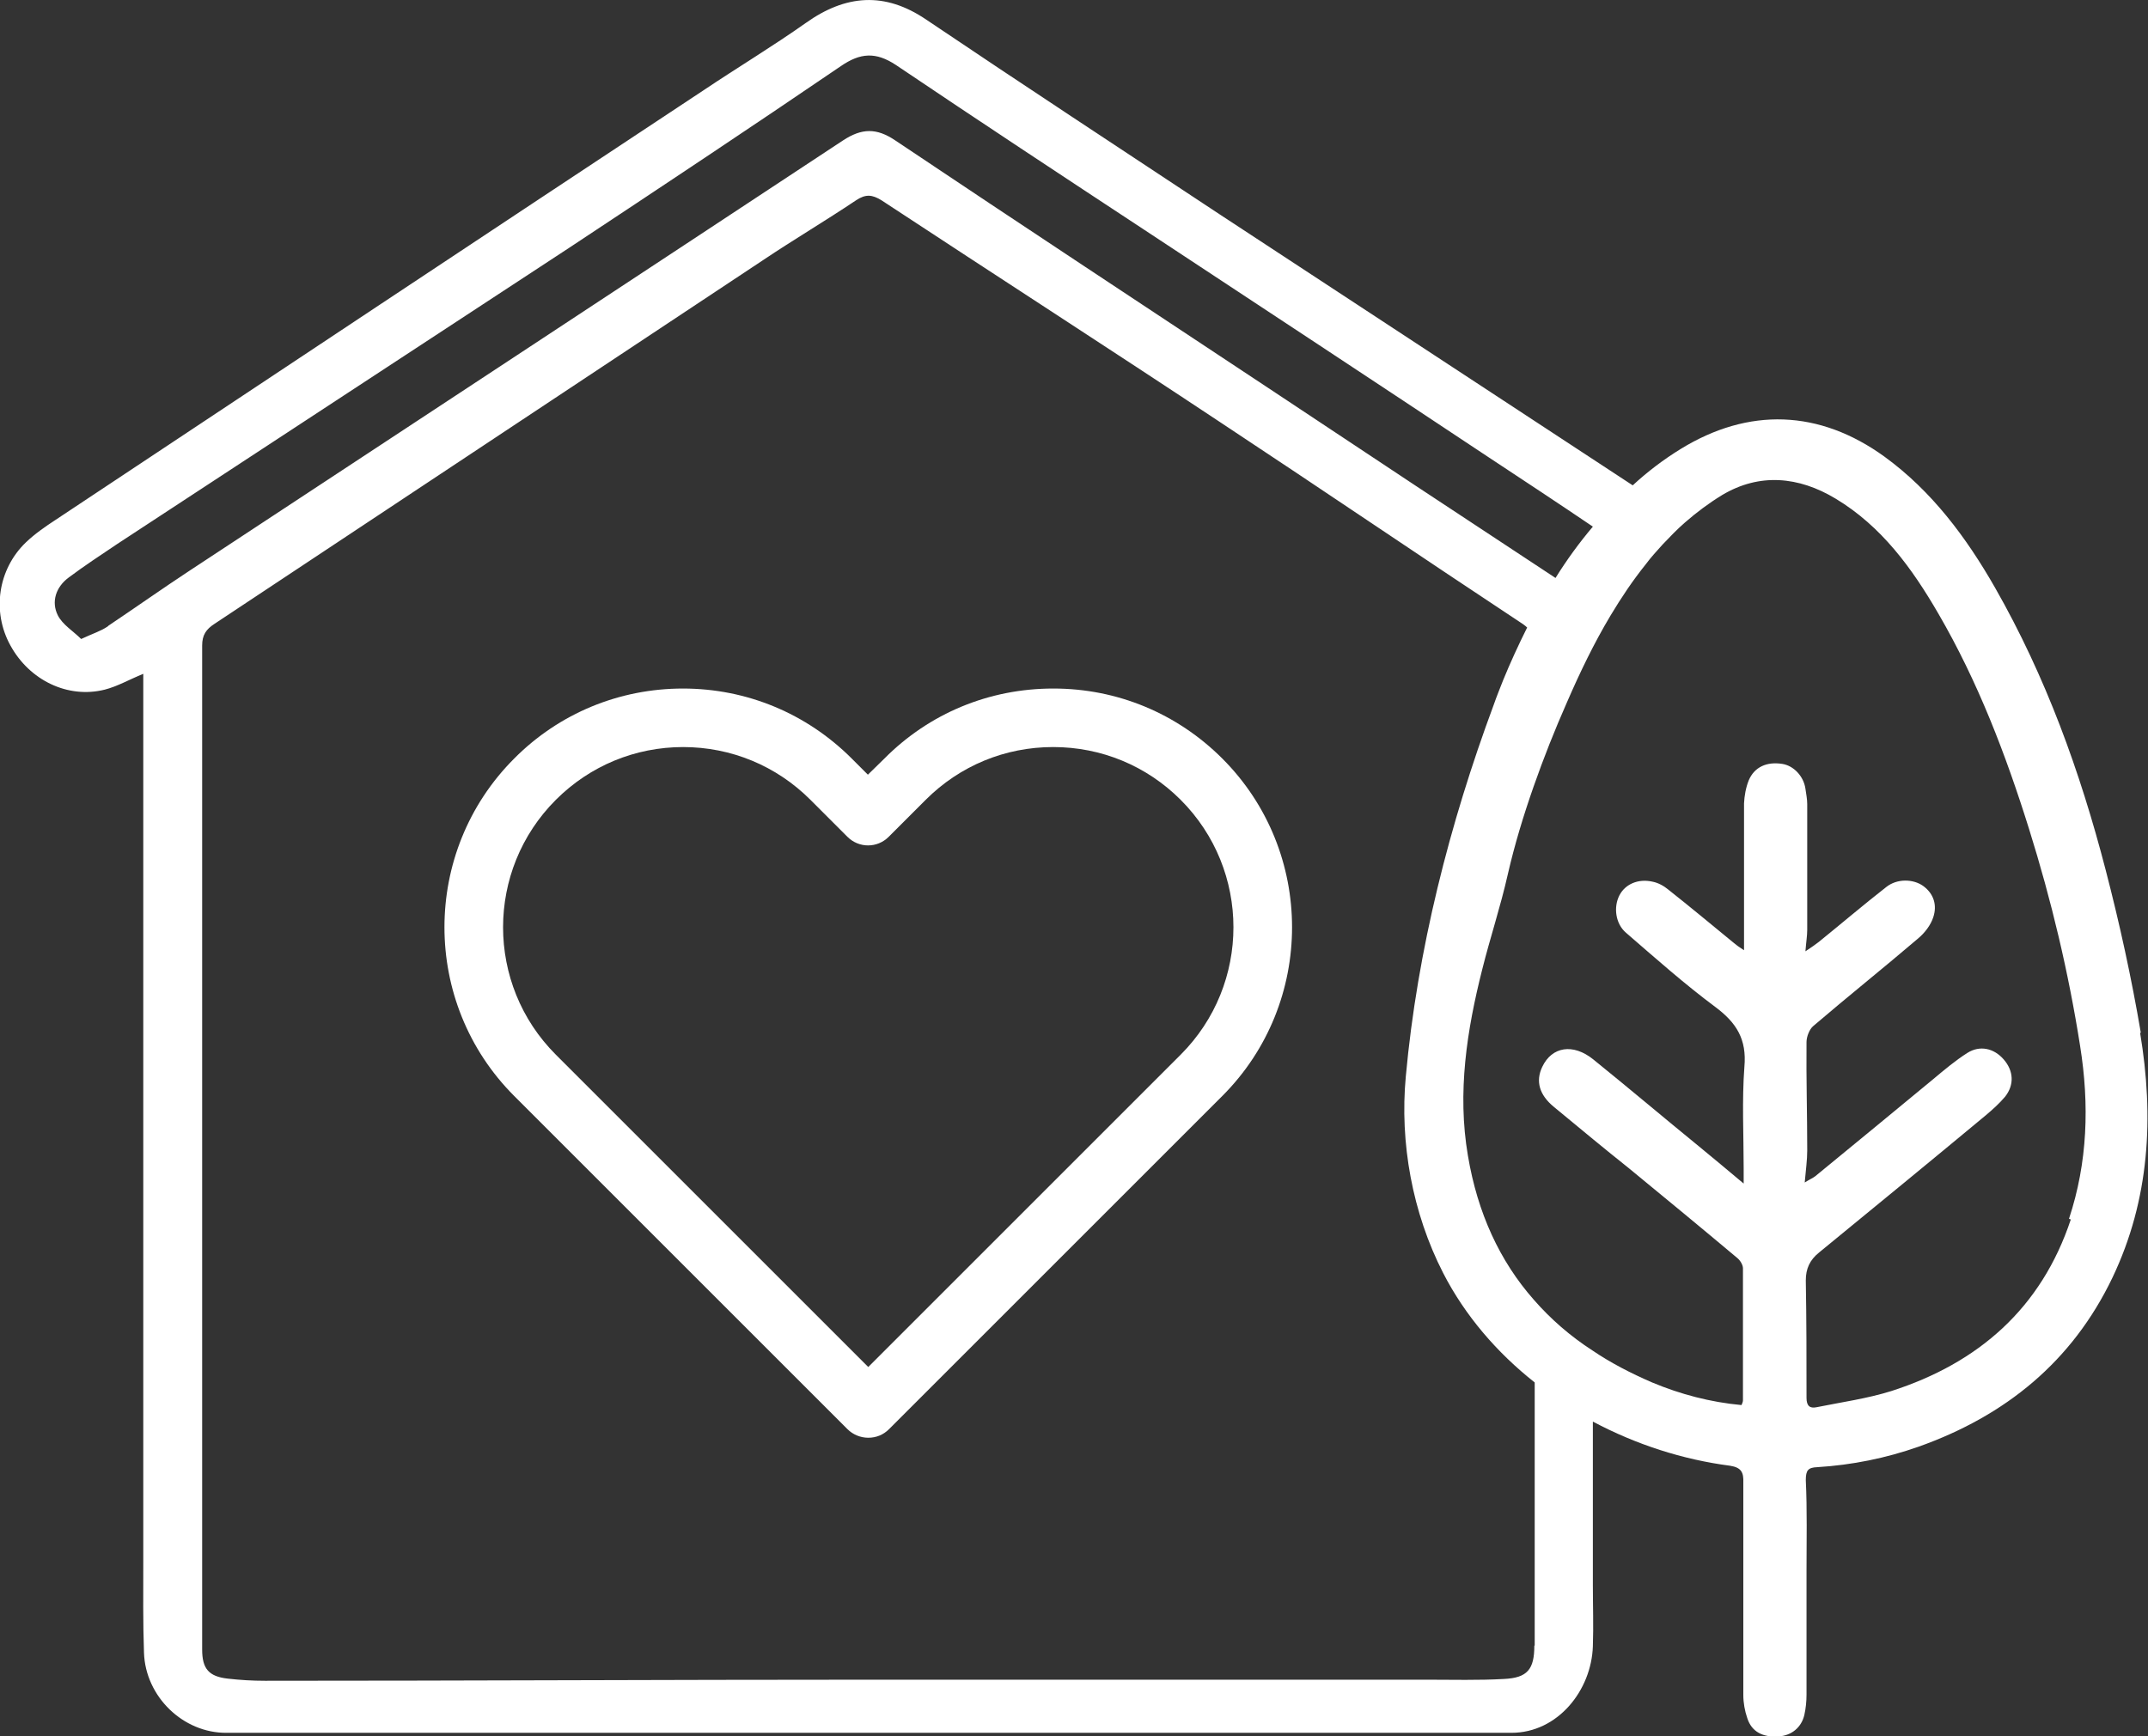
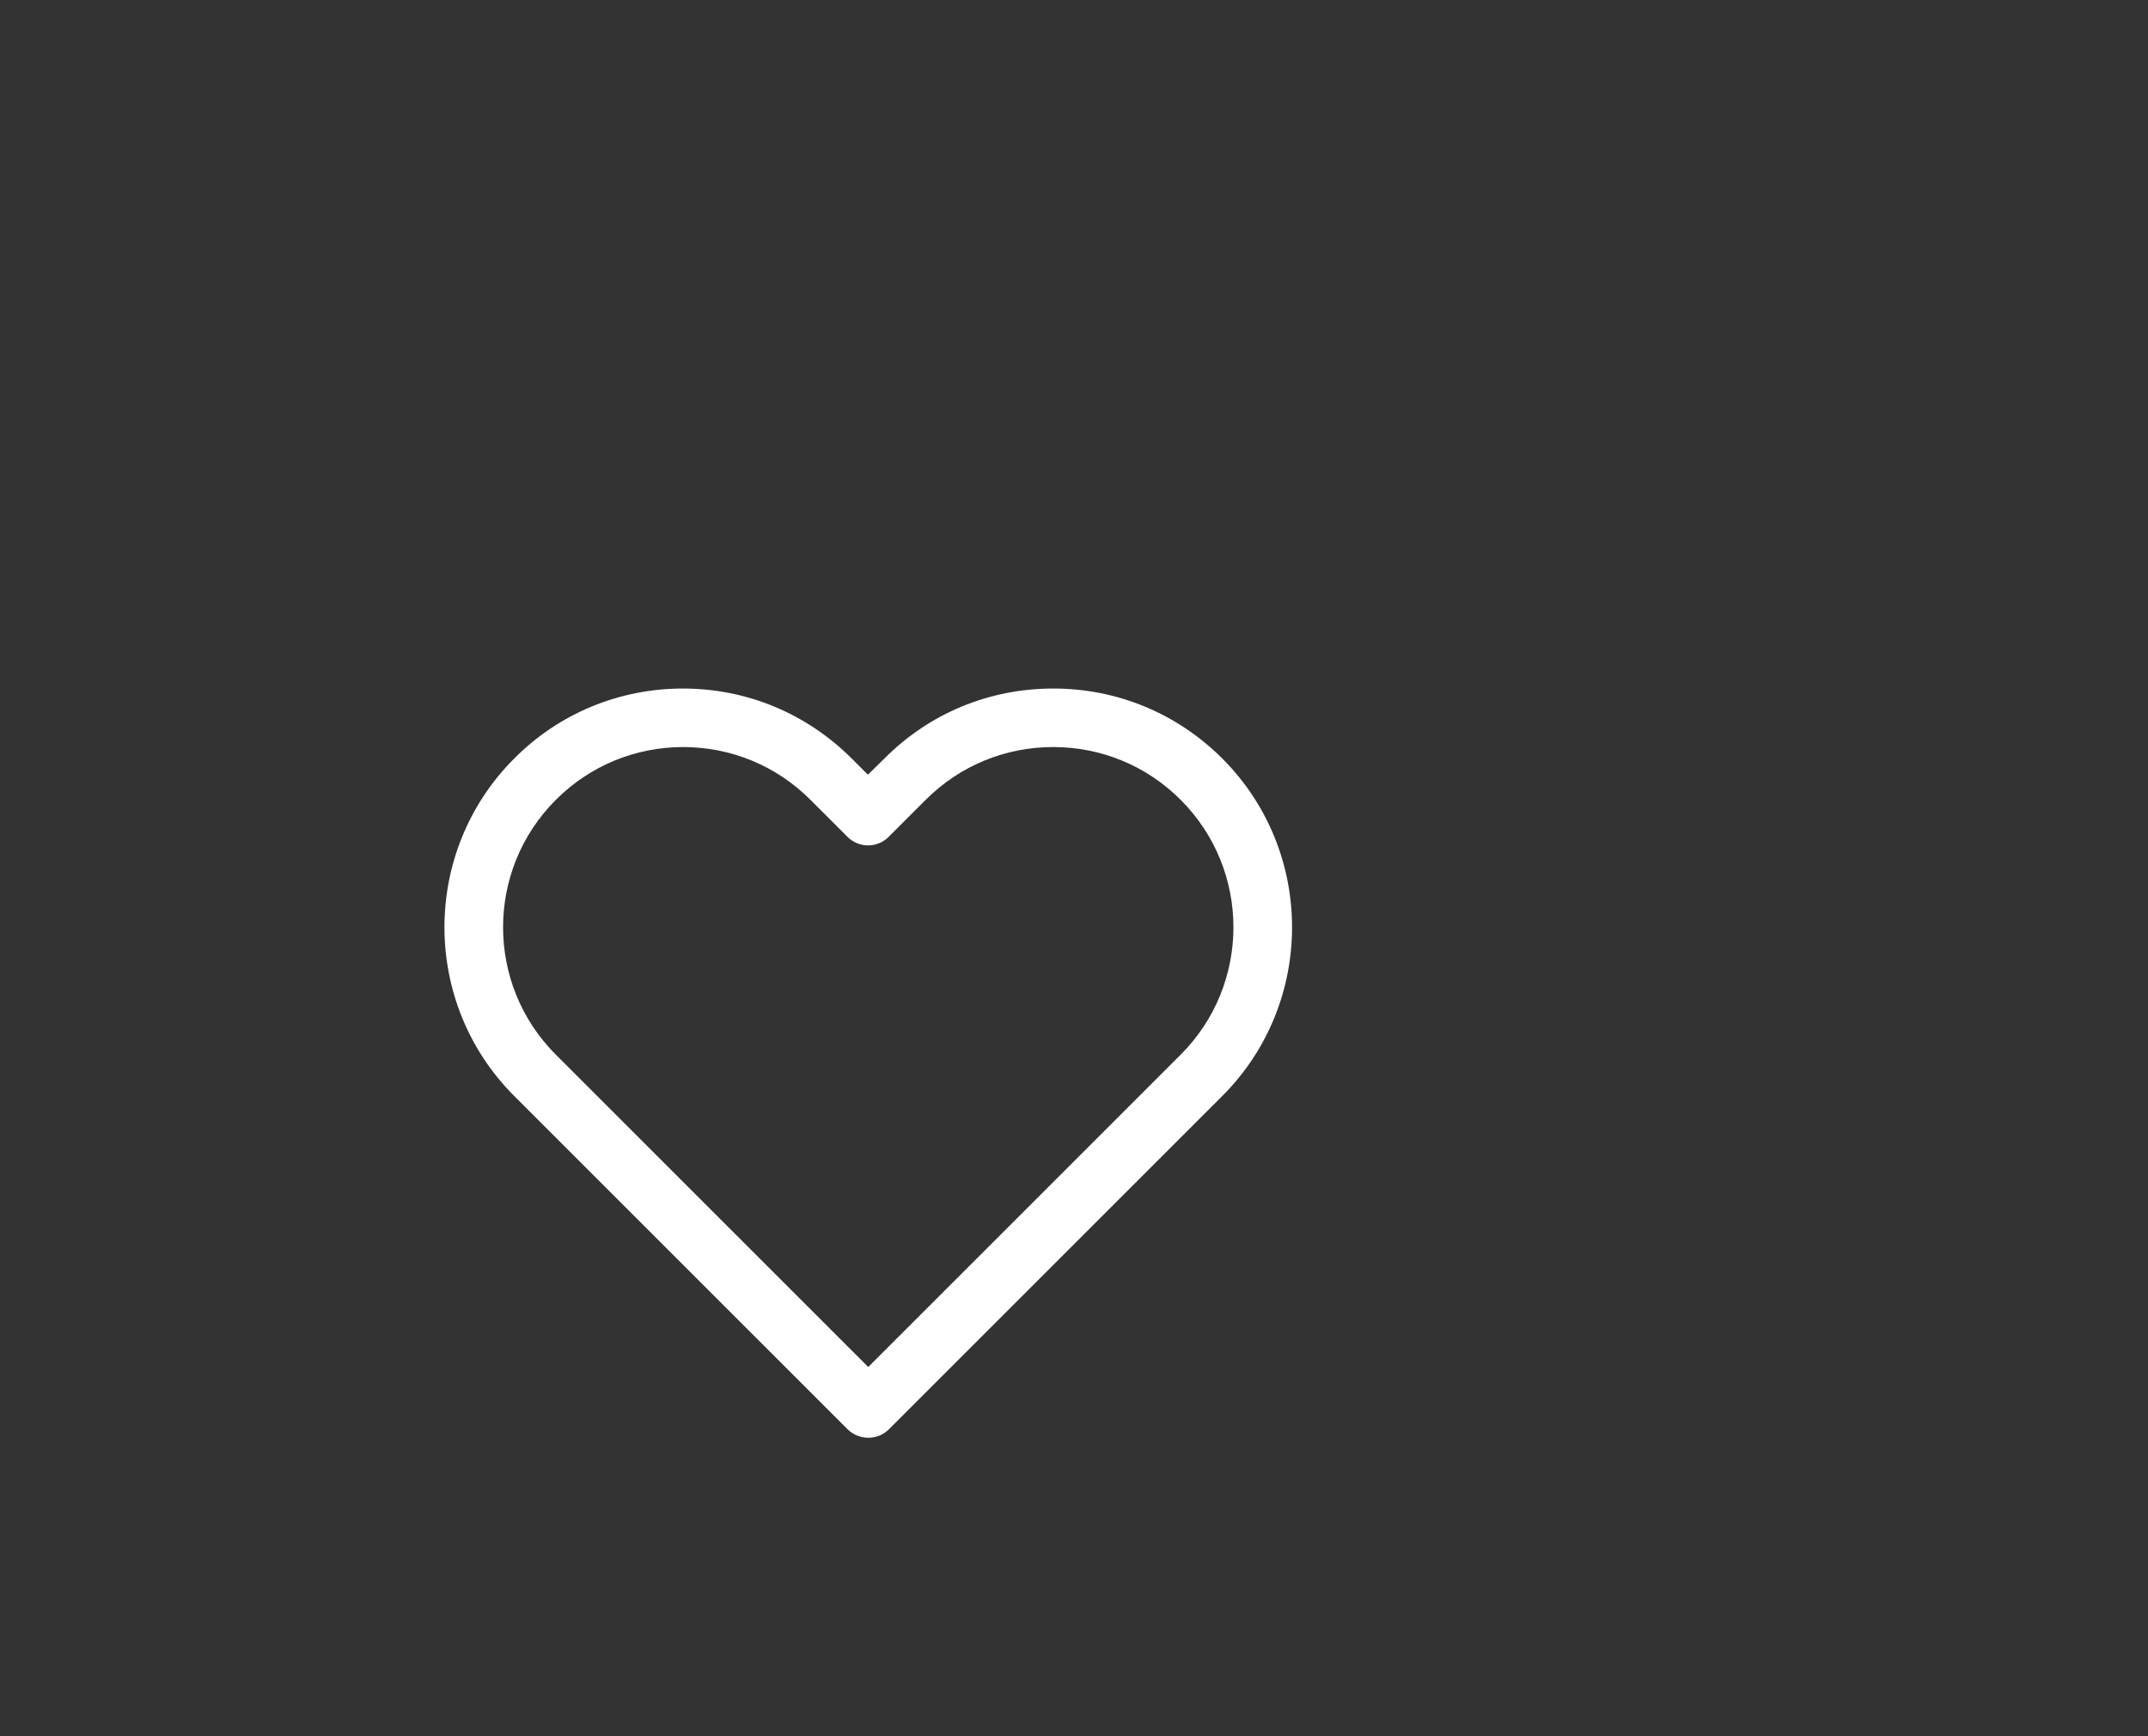
<svg xmlns="http://www.w3.org/2000/svg" id="Layer_2" data-name="Layer 2" viewBox="0 0 59.82 48.37">
  <rect x="0" y="0" width="59.82" height="48.37" fill="#333333" stroke="none" />
  <g id="Layer_1-2" data-name="Layer 1">
    <g>
-       <path d="M59.62,28.77c-.26-1.53-.59-3.04-.98-4.54-.71-2.74-1.67-5.39-3.08-7.86-.8-1.4-1.76-2.69-3.08-3.65-1.81-1.31-3.78-1.38-5.68-.21-.47.29-.92.63-1.33,1.01-3.84-2.52-7.68-5.04-11.52-7.56-2.72-1.8-5.45-3.59-8.15-5.41-1.16-.79-2.25-.7-3.36.09-.92.65-1.9,1.24-2.84,1.87C13.58,6.49,7.56,10.49,1.55,14.48c-.29.19-.58.39-.83.63-.78.75-.95,1.93-.43,2.87.53.97,1.6,1.49,2.63,1.23.35-.09.68-.28,1.07-.44v24.76c0,.83-.01,1.67.02,2.51.04,1.22,1.09,2.24,2.3,2.23.3,0,.6,0,.9,0h33.65c.41,0,.82,0,1.23,0,1.3,0,2.23-1.19,2.27-2.41.02-.57,0-1.14,0-1.7v-4.56c1.2.64,2.51,1.06,3.82,1.23.32.05.38.19.37.47,0,1.97,0,3.95,0,5.92,0,.21.04.44.11.64.12.38.43.54.87.51.36-.02.64-.25.72-.6.04-.18.06-.37.06-.56,0-1.15,0-2.31,0-3.46,0-.84.02-1.68-.02-2.52,0-.28.07-.35.32-.36.97-.06,1.91-.25,2.82-.57,2.42-.86,4.28-2.37,5.4-4.71,1.04-2.18,1.16-4.48.77-6.82ZM3,17.45c-.19.13-.42.2-.74.35-.22-.22-.52-.4-.65-.66-.19-.38-.05-.79.3-1.05.44-.33.9-.63,1.36-.94,4.19-2.75,8.38-5.49,12.57-8.24,2.54-1.68,5.07-3.36,7.58-5.07.54-.37.97-.4,1.53-.03,2.3,1.55,4.62,3.08,6.93,4.6,3.2,2.11,6.39,4.21,9.58,6.33.97.64,1.94,1.28,2.9,1.93-.38.45-.73.93-1.04,1.43-2.6-1.71-5.2-3.43-7.8-5.16-3.53-2.34-7.07-4.67-10.59-7.03-.52-.35-.93-.34-1.45,0-6.06,4-12.13,7.99-18.19,11.98-.76.5-1.51,1.03-2.27,1.54ZM42.73,45.84c0,.66-.19.9-.85.93-.71.04-1.42.02-2.13.02h-15.57c-5.6,0-11.2.03-16.8.03-.35,0-.69-.02-1.04-.06-.53-.06-.71-.28-.71-.81,0-9.32,0-18.65,0-27.97,0-.29.11-.45.34-.6,5.1-3.38,10.19-6.76,15.29-10.14.85-.57,1.73-1.09,2.58-1.66.27-.18.45-.16.71,0,3.16,2.08,6.34,4.13,9.49,6.22,2.8,1.85,5.58,3.74,8.38,5.59.04.03.08.06.11.09-.24.48-.47.98-.67,1.47-.09.23-.18.45-.26.68-1.23,3.31-2.13,6.84-2.45,10.36-.17,1.84.18,3.79,1.04,5.47.61,1.19,1.5,2.22,2.55,3.05v7.33ZM57.67,33.97c-.82,2.47-2.57,4-5,4.78-.67.21-1.39.31-2.08.45-.19.04-.28-.04-.28-.26,0-1.09,0-2.18-.02-3.27,0-.33.11-.57.37-.78,1.55-1.27,3.1-2.54,4.64-3.82.19-.16.38-.33.54-.52.26-.33.24-.72-.04-1.04-.27-.31-.66-.4-1.01-.18-.33.21-.64.47-.95.73-1.09.9-2.18,1.8-3.28,2.7-.06.05-.14.08-.3.18.03-.35.07-.62.07-.89,0-1.01-.03-2.01-.02-3.02,0-.15.08-.36.19-.45.97-.83,1.96-1.62,2.92-2.44.18-.15.35-.37.42-.59.11-.33.02-.65-.28-.87-.28-.2-.73-.21-1.03.03-.64.5-1.25,1.02-1.88,1.53-.09.07-.19.14-.37.26.02-.26.05-.43.05-.6,0-1.16,0-2.33,0-3.5,0-.14-.03-.29-.05-.43-.05-.35-.33-.64-.64-.69-.43-.07-.78.08-.94.46-.08.2-.12.43-.13.64,0,1.23,0,2.45,0,3.68v.41c-.14-.09-.21-.14-.28-.2-.61-.5-1.21-1-1.83-1.49-.12-.1-.28-.19-.44-.22-.4-.09-.76.07-.92.38-.17.33-.11.79.18,1.04.82.71,1.63,1.43,2.49,2.07.59.44.88.9.81,1.67-.07.94-.02,1.89-.02,2.83v.42c-.45-.38-.85-.71-1.25-1.04-.98-.8-1.95-1.62-2.94-2.42-.56-.45-1.15-.36-1.42.21-.19.4-.08.78.32,1.11.36.3.73.6,1.09.9.33.27.66.54,1,.81,1.01.83,2.03,1.67,3.03,2.51.08.07.15.19.15.28,0,1.23,0,2.46,0,3.68,0,.04-.02.08-.04.13-.87-.08-1.7-.3-2.49-.63-.6-.26-1.16-.55-1.66-.89-.62-.4-1.17-.88-1.64-1.42-.94-1.07-1.56-2.4-1.83-4.01-.3-1.76-.03-3.49.4-5.19.22-.88.51-1.75.71-2.64.19-.83.44-1.65.72-2.45.28-.8.59-1.58.93-2.35.36-.83.75-1.64,1.21-2.41.3-.5.62-.98.99-1.44.14-.19.3-.36.46-.54.2-.21.41-.43.63-.62.32-.28.67-.54,1.03-.76,1.04-.62,2.13-.52,3.16.1,1.28.77,2.13,1.94,2.86,3.2,1.1,1.89,1.88,3.93,2.53,6.01.62,1.98,1.1,4,1.42,6.04.26,1.63.21,3.24-.31,4.81Z" fill="#fff" stroke-width="0" />
      <path d="M29.33,19.18c-1.78,0-3.45.69-4.7,1.95l-.46.45-.45-.45c-1.26-1.26-2.93-1.95-4.7-1.95s-3.45.69-4.7,1.95c-2.59,2.59-2.59,6.81,0,9.4l9.28,9.28c.15.15.36.24.58.24s.42-.08.58-.24l9.28-9.28c2.59-2.59,2.59-6.81,0-9.4-1.26-1.26-2.93-1.95-4.7-1.95ZM19.02,20.81c1.34,0,2.6.52,3.55,1.47l1.03,1.03c.32.32.83.32,1.15,0l1.03-1.03c.95-.95,2.21-1.47,3.55-1.47s2.6.52,3.55,1.47c1.96,1.96,1.96,5.14,0,7.1l-8.7,8.7-8.7-8.7c-1.96-1.96-1.96-5.14,0-7.1.95-.95,2.21-1.47,3.55-1.47Z" fill="#fff" stroke-width="0" />
    </g>
  </g>
</svg>